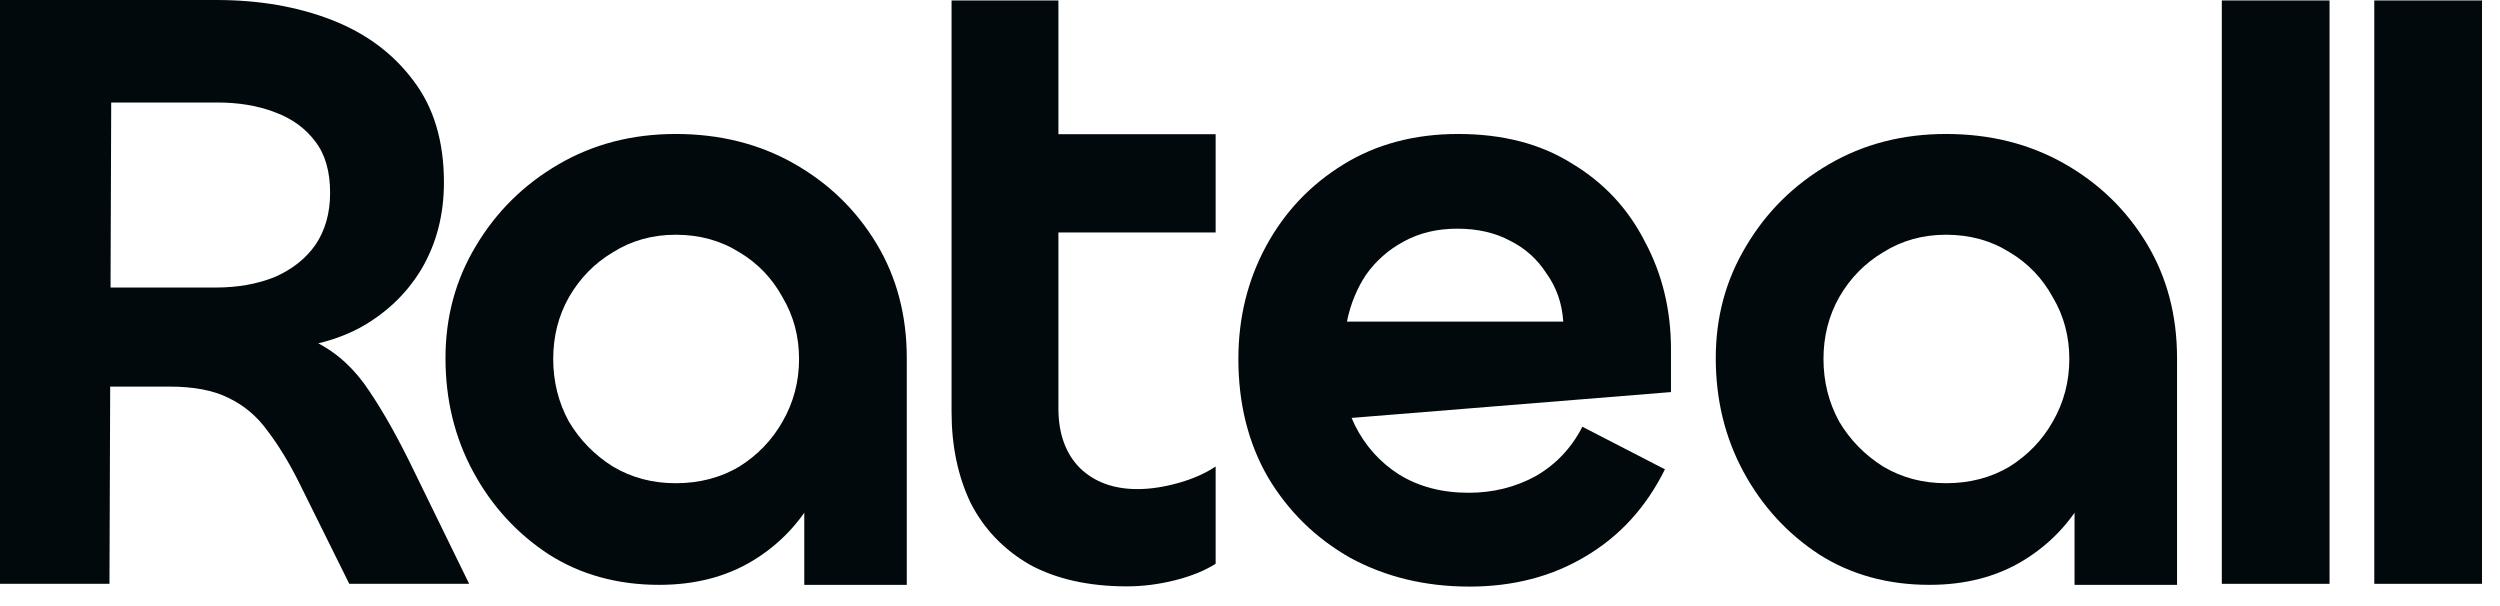
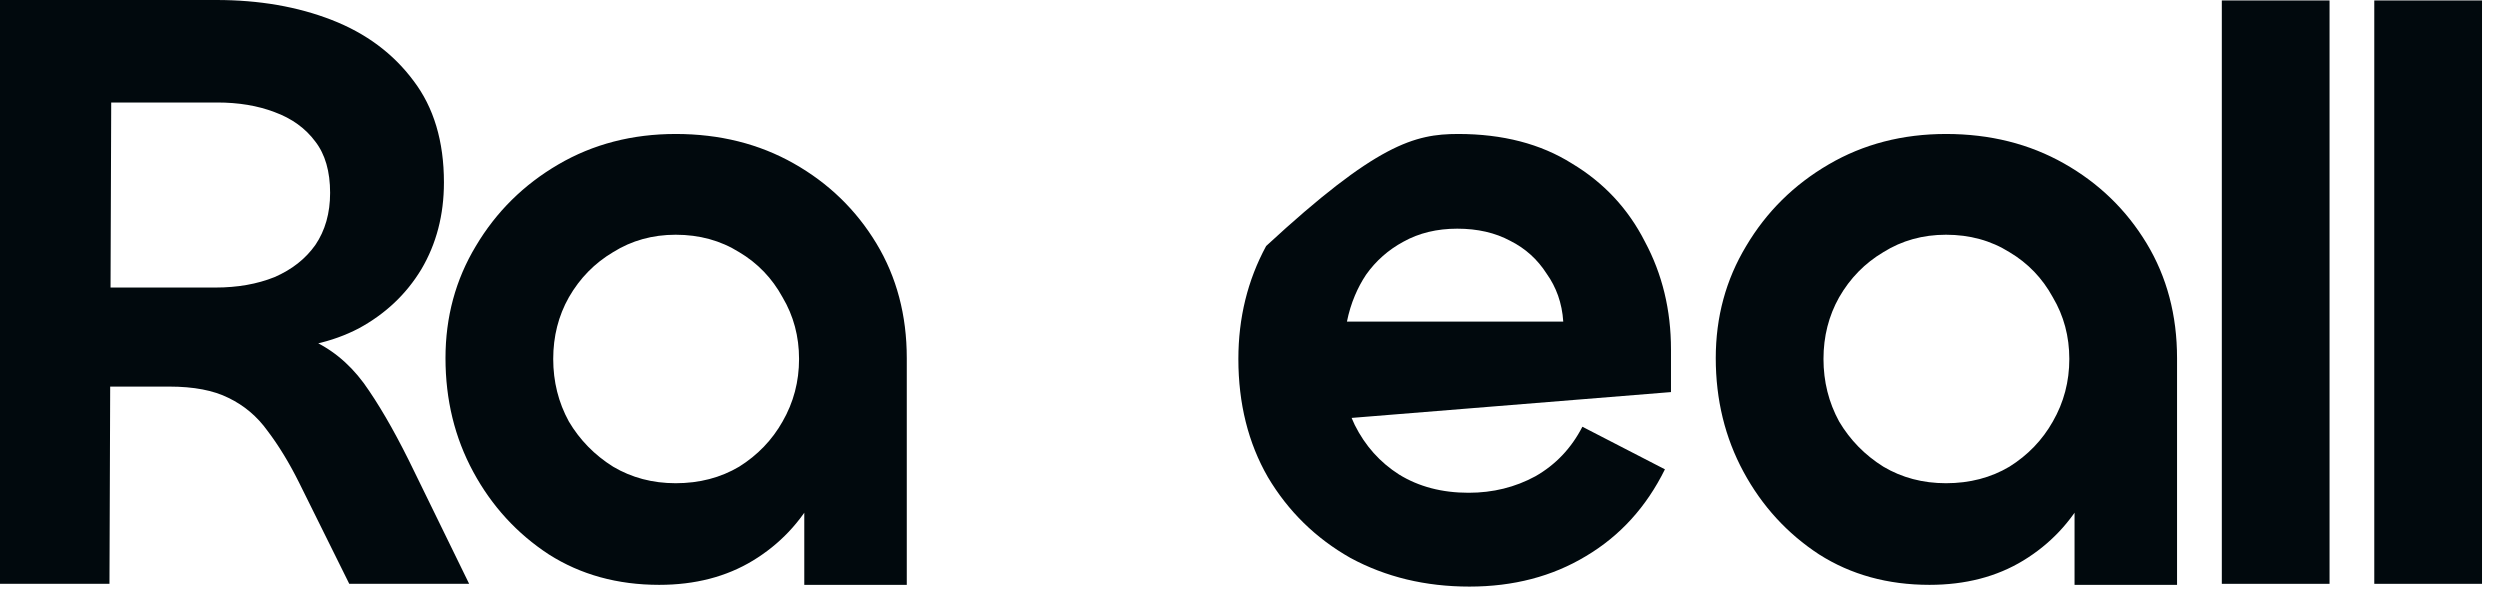
<svg xmlns="http://www.w3.org/2000/svg" fill="none" height="100%" overflow="visible" preserveAspectRatio="none" style="display: block;" viewBox="0 0 66 16" width="100%">
  <g id="logo_text">
-     <path d="M38.793 15.486C37.631 15.486 36.584 15.234 35.651 14.729C34.734 14.209 34.008 13.498 33.472 12.596C32.953 11.694 32.693 10.654 32.693 9.477C32.693 8.391 32.937 7.398 33.426 6.495C33.916 5.593 34.596 4.875 35.468 4.34C36.339 3.804 37.348 3.537 38.495 3.537C39.672 3.537 40.674 3.797 41.5 4.317C42.34 4.821 42.983 5.509 43.426 6.381C43.885 7.237 44.114 8.185 44.114 9.225V10.351L34.94 11.093L35.399 9.316C35.368 10.02 35.491 10.654 35.766 11.22C36.041 11.77 36.431 12.206 36.935 12.527C37.455 12.848 38.067 13.009 38.77 13.009C39.413 13.009 40.001 12.864 40.536 12.573C41.071 12.267 41.484 11.832 41.775 11.266L43.954 12.39C43.464 13.383 42.769 14.148 41.867 14.683C40.98 15.218 39.955 15.486 38.793 15.486ZM35.559 8.491H41.27C41.255 8.247 41.208 8.017 41.132 7.801C41.059 7.598 40.961 7.407 40.834 7.229C40.59 6.847 40.269 6.557 39.871 6.358C39.474 6.144 39.007 6.037 38.472 6.037C37.937 6.037 37.463 6.151 37.05 6.381C36.653 6.595 36.324 6.885 36.064 7.252C35.949 7.425 35.851 7.608 35.77 7.801C35.678 8.018 35.608 8.248 35.559 8.491Z" fill="#01090D" id="Ratoeall" />
+     <path d="M38.793 15.486C37.631 15.486 36.584 15.234 35.651 14.729C34.734 14.209 34.008 13.498 33.472 12.596C32.953 11.694 32.693 10.654 32.693 9.477C32.693 8.391 32.937 7.398 33.426 6.495C36.339 3.804 37.348 3.537 38.495 3.537C39.672 3.537 40.674 3.797 41.5 4.317C42.34 4.821 42.983 5.509 43.426 6.381C43.885 7.237 44.114 8.185 44.114 9.225V10.351L34.94 11.093L35.399 9.316C35.368 10.02 35.491 10.654 35.766 11.22C36.041 11.77 36.431 12.206 36.935 12.527C37.455 12.848 38.067 13.009 38.77 13.009C39.413 13.009 40.001 12.864 40.536 12.573C41.071 12.267 41.484 11.832 41.775 11.266L43.954 12.39C43.464 13.383 42.769 14.148 41.867 14.683C40.98 15.218 39.955 15.486 38.793 15.486ZM35.559 8.491H41.27C41.255 8.247 41.208 8.017 41.132 7.801C41.059 7.598 40.961 7.407 40.834 7.229C40.59 6.847 40.269 6.557 39.871 6.358C39.474 6.144 39.007 6.037 38.472 6.037C37.937 6.037 37.463 6.151 37.05 6.381C36.653 6.595 36.324 6.885 36.064 7.252C35.949 7.425 35.851 7.608 35.77 7.801C35.678 8.018 35.608 8.248 35.559 8.491Z" fill="#01090D" id="Ratoeall" />
    <path d="M58.656 0.012H61.5V15.413H58.656V0.012Z" fill="#01090D" id="Ratoeall_2" />
    <path d="M62.681 0.012H65.525V15.413H62.681V0.012Z" fill="#01090D" id="Ratoeall_3" />
-     <path d="M29.754 15.48C28.744 15.48 27.888 15.289 27.185 14.907C26.497 14.509 25.977 13.967 25.625 13.278C25.289 12.575 25.121 11.773 25.121 10.87V0.012H27.942V10.779C27.942 11.451 28.133 11.979 28.515 12.361C28.897 12.728 29.402 12.912 30.029 12.912C30.365 12.912 30.724 12.858 31.107 12.751C31.489 12.644 31.818 12.499 32.093 12.315V14.884C31.802 15.067 31.443 15.213 31.015 15.32C30.587 15.427 30.166 15.48 29.754 15.48ZM32.093 6.137H25.121V3.543H32.093V6.137Z" fill="#01090D" id="Ratoeall_4" />
    <path d="M17.403 15.44C16.302 15.44 15.331 15.172 14.49 14.637C13.649 14.087 12.984 13.361 12.495 12.459C12.005 11.556 11.761 10.555 11.761 9.454C11.761 8.368 12.028 7.382 12.563 6.495C13.099 5.593 13.825 4.875 14.742 4.34C15.66 3.804 16.692 3.537 17.838 3.537C19 3.537 20.04 3.797 20.958 4.317C21.875 4.836 22.601 5.54 23.137 6.427C23.672 7.313 23.939 8.323 23.939 9.454V15.44H21.233V11.014L22.127 10.601C22.127 11.503 21.929 12.321 21.531 13.055C21.134 13.789 20.583 14.37 19.88 14.798C19.176 15.226 18.351 15.44 17.403 15.44ZM17.838 12.757C18.465 12.757 19.023 12.611 19.513 12.321C20.002 12.015 20.384 11.617 20.66 11.128C20.95 10.624 21.095 10.073 21.095 9.477C21.095 8.881 20.95 8.338 20.66 7.849C20.384 7.344 20.002 6.946 19.513 6.656C19.023 6.35 18.465 6.197 17.838 6.197C17.227 6.197 16.677 6.35 16.187 6.656C15.698 6.946 15.308 7.344 15.018 7.849C14.742 8.338 14.605 8.881 14.605 9.477C14.605 10.073 14.742 10.624 15.018 11.128C15.308 11.617 15.698 12.015 16.187 12.321C16.677 12.611 17.227 12.757 17.838 12.757Z" fill="#01090D" id="Ratoeall_5" />
    <path d="M50.938 15.44C49.837 15.44 48.866 15.172 48.025 14.637C47.184 14.087 46.519 13.361 46.03 12.459C45.541 11.556 45.296 10.555 45.296 9.454C45.296 8.368 45.564 7.382 46.099 6.495C46.634 5.593 47.36 4.875 48.278 4.34C49.195 3.804 50.227 3.537 51.374 3.537C52.536 3.537 53.575 3.797 54.493 4.317C55.41 4.836 56.136 5.54 56.672 6.427C57.207 7.313 57.474 8.323 57.474 9.454V15.44H54.768V11.014L55.663 10.601C55.663 11.503 55.464 12.321 55.066 13.055C54.669 13.789 54.118 14.37 53.415 14.798C52.712 15.226 51.886 15.44 50.938 15.44ZM51.374 12.757C52.001 12.757 52.559 12.611 53.048 12.321C53.537 12.015 53.919 11.617 54.195 11.128C54.485 10.624 54.63 10.073 54.63 9.477C54.63 8.881 54.485 8.338 54.195 7.849C53.919 7.344 53.537 6.946 53.048 6.656C52.559 6.35 52.001 6.197 51.374 6.197C50.762 6.197 50.212 6.35 49.722 6.656C49.233 6.946 48.843 7.344 48.553 7.849C48.278 8.338 48.14 8.881 48.14 9.477C48.14 10.073 48.278 10.624 48.553 11.128C48.843 11.617 49.233 12.015 49.722 12.321C50.212 12.611 50.762 12.757 51.374 12.757Z" fill="#01090D" id="Ratoeall_6" />
    <path d="M2.89 15.412H0V0H5.711C6.842 0 7.859 0.176 8.761 0.528C9.663 0.879 10.382 1.414 10.917 2.133C11.452 2.836 11.72 3.731 11.72 4.816C11.72 5.673 11.521 6.437 11.123 7.11C10.726 7.767 10.175 8.287 9.472 8.669C8.769 9.036 7.943 9.22 6.995 9.22L6.192 8.601C7.095 8.601 7.813 8.746 8.348 9.036C8.899 9.312 9.365 9.74 9.747 10.321C10.13 10.886 10.527 11.597 10.94 12.454L12.385 15.412H9.22L7.89 12.729C7.63 12.209 7.354 11.758 7.064 11.376C6.789 10.993 6.445 10.703 6.032 10.504C5.634 10.305 5.114 10.206 4.472 10.206H2.615V7.591H5.688C6.269 7.591 6.789 7.5 7.247 7.316C7.706 7.117 8.065 6.835 8.325 6.468C8.585 6.085 8.715 5.627 8.715 5.092C8.715 4.526 8.585 4.075 8.325 3.738C8.065 3.387 7.706 3.127 7.247 2.959C6.804 2.79 6.299 2.706 5.734 2.706H2.936L2.89 15.412Z" fill="#01090D" id="Ratoeall_7" />
  </g>
</svg>